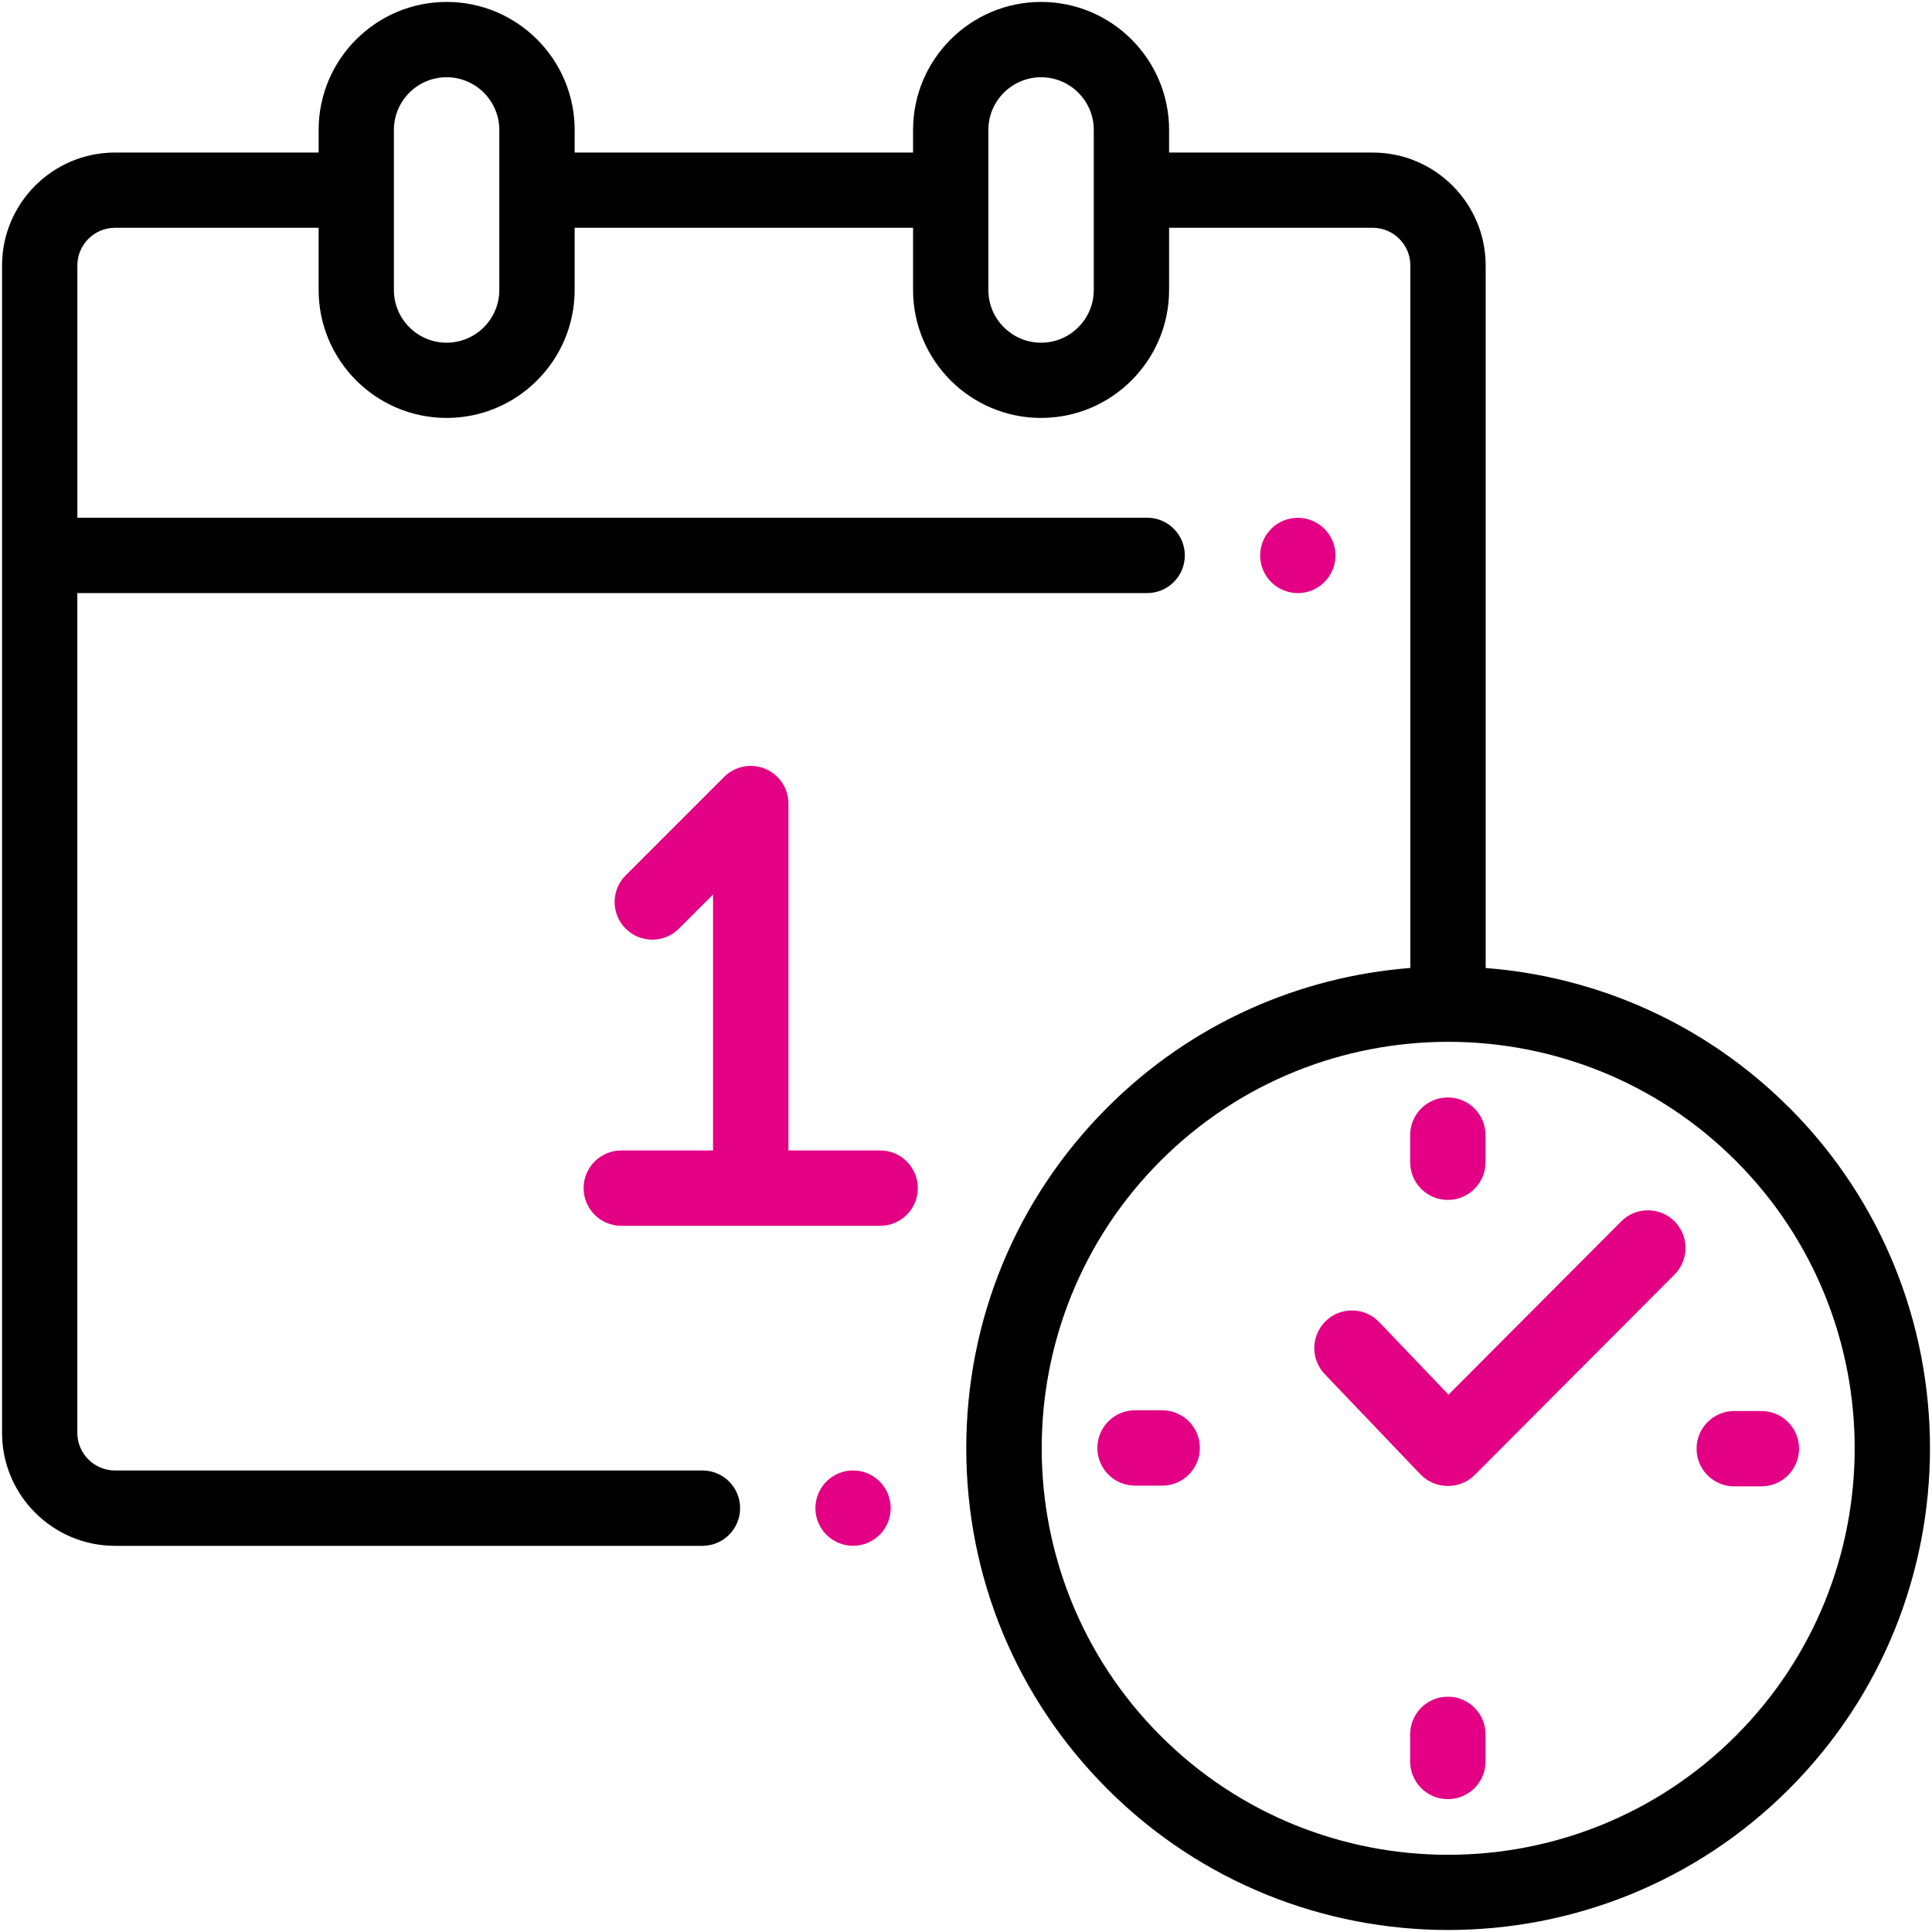
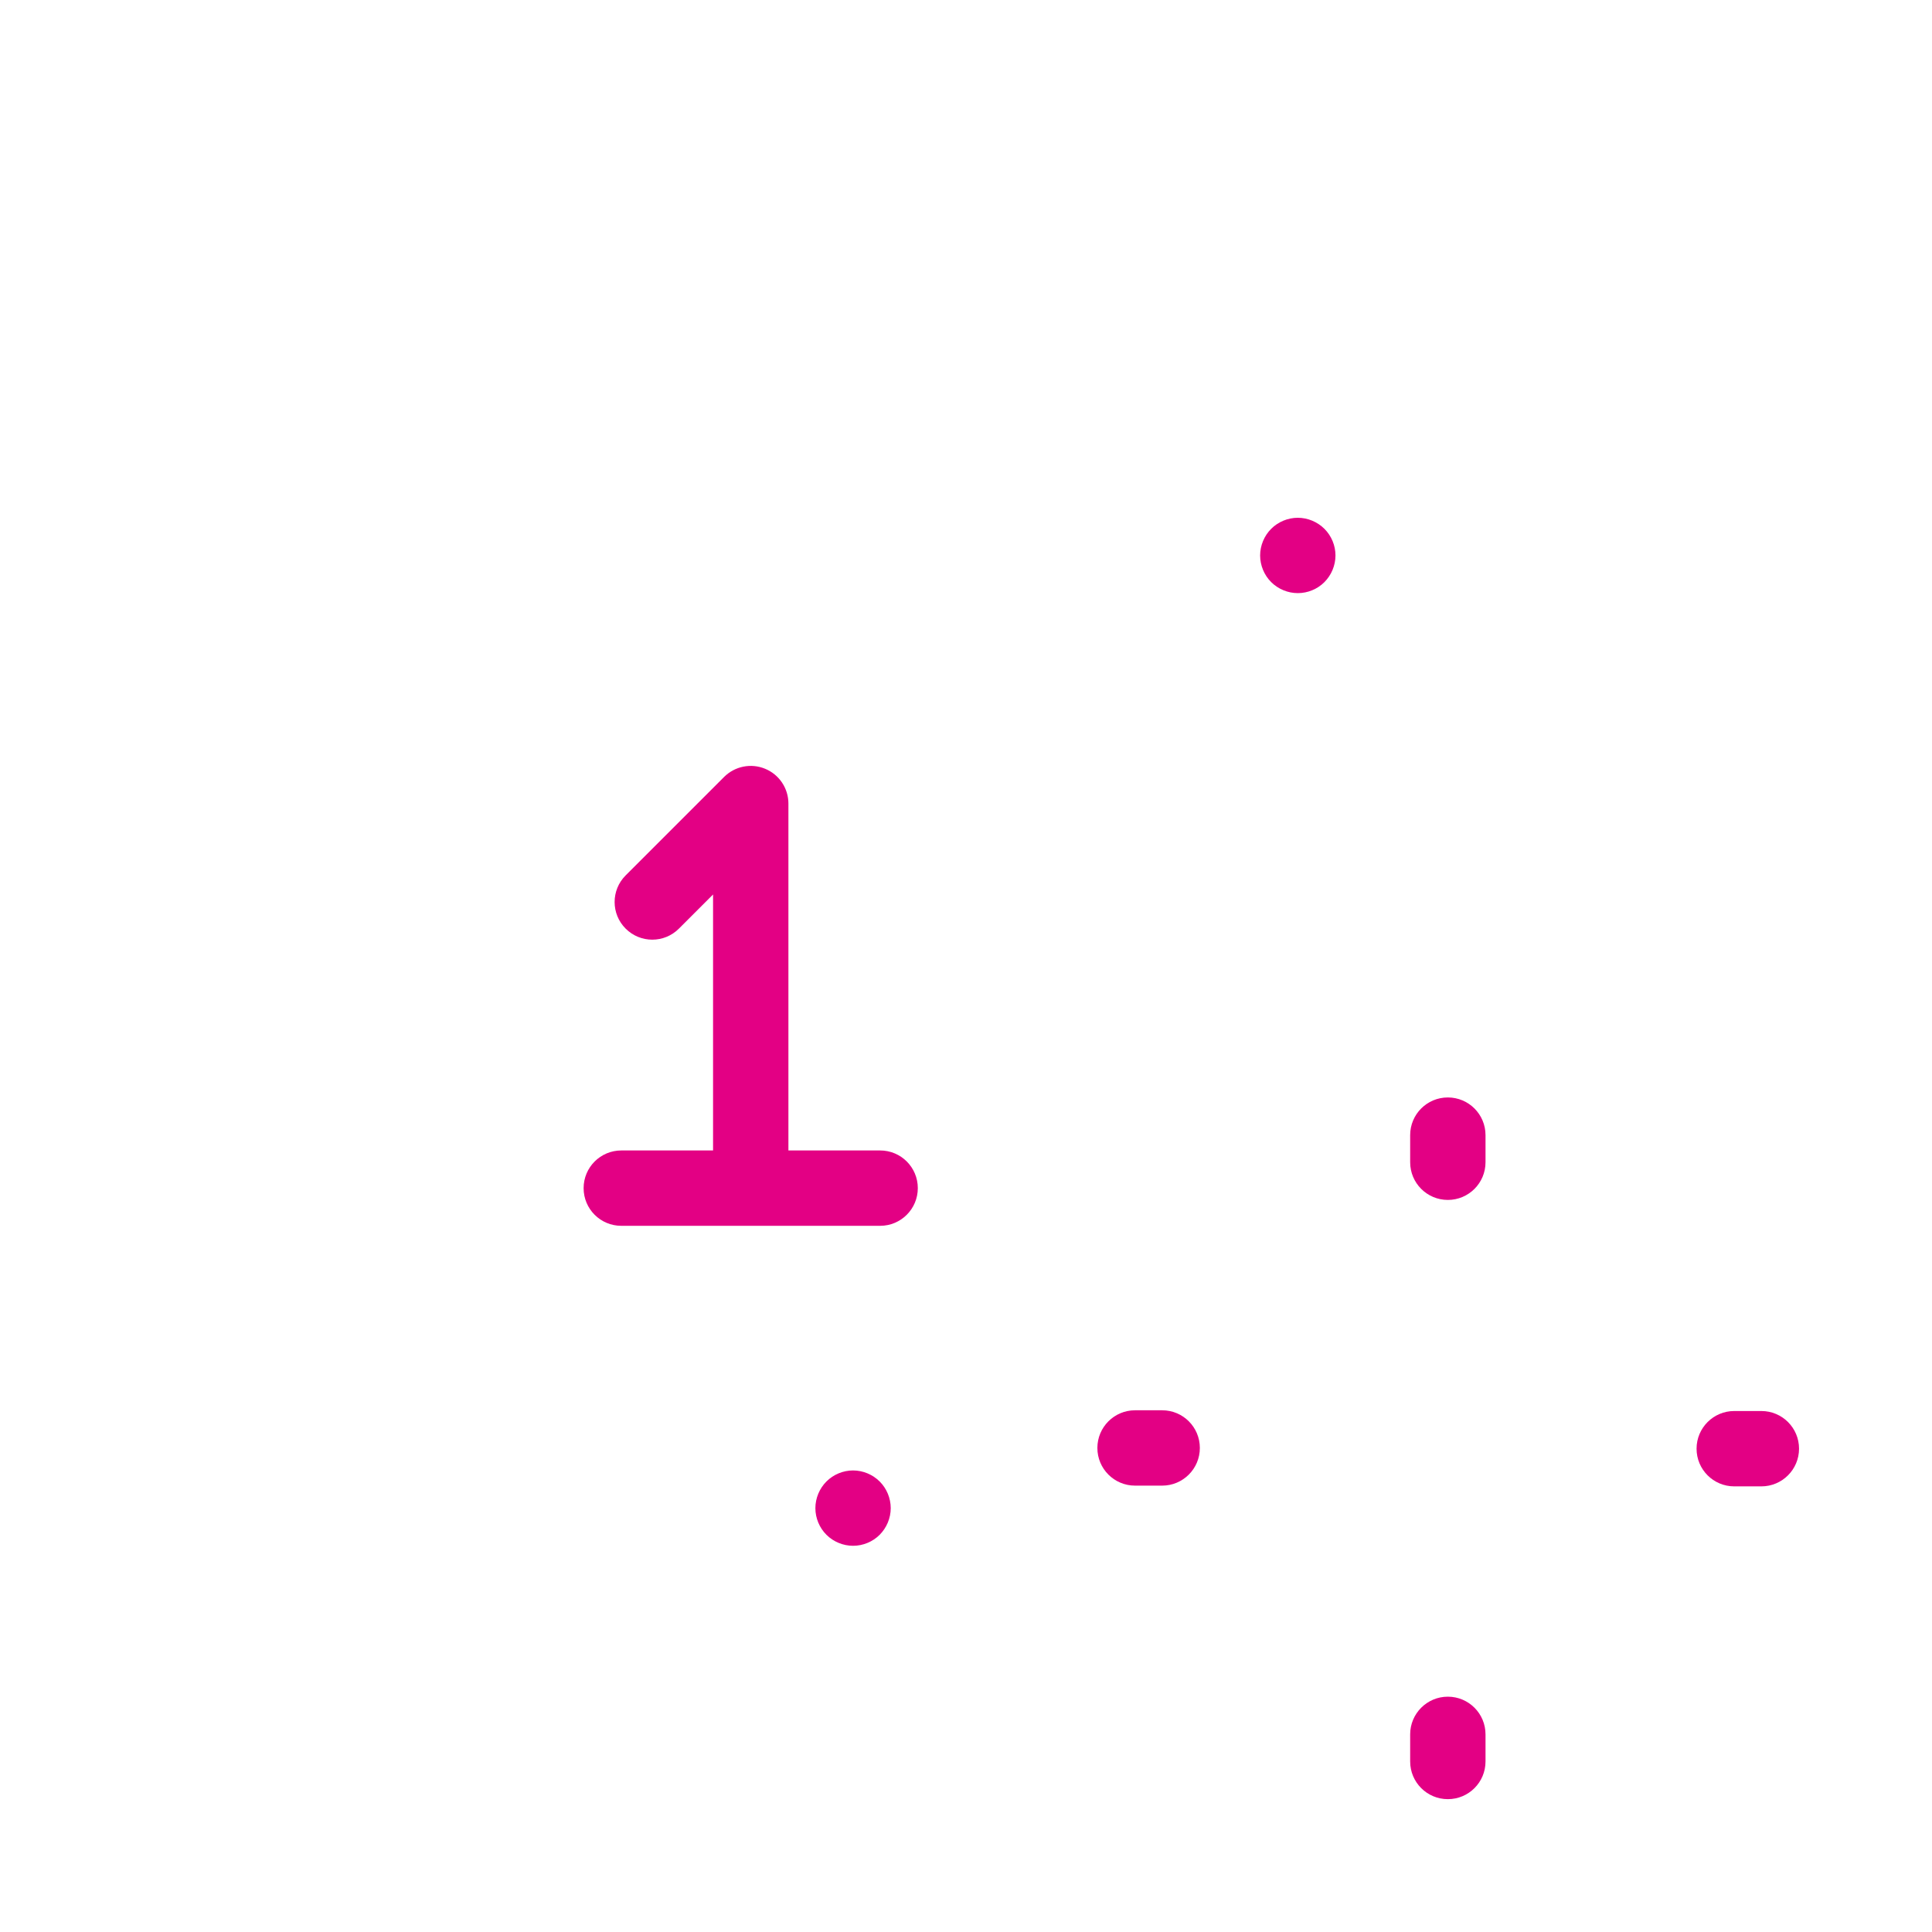
<svg xmlns="http://www.w3.org/2000/svg" id="Layer_1" data-name="Layer 1" viewBox="0 0 500 500">
  <defs>
    <style>
      .cls-1 {
        fill: #e30084;
      }
    </style>
  </defs>
  <path class="cls-1" d="M227.79,297.73h-23.75v-89.77c0-3.94-2.37-7.49-6.02-9-3.64-1.51-7.83-.67-10.62,2.11l-25.48,25.48c-3.81,3.81-3.81,9.98,0,13.78,3.81,3.81,9.98,3.81,13.78,0l8.84-8.84v66.25h-23.75c-5.38,0-9.75,4.36-9.75,9.75s4.36,9.75,9.75,9.75h66.99c5.38,0,9.75-4.36,9.75-9.75s-4.36-9.75-9.75-9.75Z" />
  <path class="cls-1" d="M220.77,380.55c-2.56,0-5.08,1.04-6.89,2.86-1.81,1.81-2.86,4.33-2.86,6.9s1.04,5.07,2.86,6.89c1.81,1.81,4.33,2.85,6.89,2.85s5.08-1.03,6.89-2.85c1.81-1.82,2.86-4.33,2.86-6.89s-1.04-5.09-2.86-6.9c-1.81-1.81-4.33-2.86-6.89-2.86Z" />
  <path class="cls-1" d="M342.76,150.65c1.81-1.82,2.86-4.33,2.86-6.9s-1.04-5.07-2.86-6.89c-1.81-1.81-4.33-2.86-6.89-2.86s-5.08,1.04-6.89,2.86c-1.81,1.81-2.86,4.33-2.86,6.89s1.04,5.09,2.86,6.9,4.33,2.85,6.89,2.85,5.08-1.03,6.89-2.85Z" />
-   <path d="M463,286.62c-21.86-21.86-49.87-33.88-78.51-36.1V68.72c0-16.12-13.11-29.24-29.24-29.24h-52.69v-5.85c0-18.27-14.86-33.13-33.13-33.13s-33.13,14.86-33.13,33.13v5.85h-87.58v-5.85c0-18.27-14.86-33.13-33.13-33.13s-33.13,14.86-33.13,33.13v5.85H29.76C13.64,39.48.53,52.6.53,68.72v302.1c0,16.12,13.11,29.24,29.24,29.24h152.02c5.38,0,9.75-4.36,9.75-9.75s-4.36-9.75-9.75-9.75H29.76c-5.37,0-9.75-4.37-9.75-9.75v-217.32h276.87c5.38,0,9.75-4.36,9.75-9.75s-4.36-9.75-9.75-9.75H20.02v-65.29c0-5.37,4.37-9.75,9.75-9.75h52.69v16.08c0,18.27,14.86,33.13,33.13,33.13s33.13-14.86,33.13-33.13v-16.08h87.58v16.08c0,18.27,14.86,33.13,33.13,33.13s33.13-14.86,33.13-33.13v-16.08h52.69c5.37,0,9.75,4.37,9.75,9.75v181.81c-28.6,2.23-56.58,14.26-78.4,36.09-23.56,23.56-36.53,54.88-36.53,88.2s12.97,64.64,36.53,88.2c24.32,24.32,56.26,36.48,88.2,36.48s63.89-12.16,88.2-36.48c48.64-48.64,48.64-127.77,0-176.41ZM129.22,75.05c0,7.52-6.12,13.64-13.64,13.64s-13.64-6.12-13.64-13.64v-41.42c0-7.52,6.12-13.64,13.64-13.64s13.64,6.12,13.64,13.64v41.42ZM283.07,75.05c0,7.52-6.12,13.64-13.64,13.64s-13.64-6.12-13.64-13.64v-41.42c0-7.52,6.12-13.64,13.64-13.64s13.64,6.12,13.64,13.64v41.42ZM449.21,449.24c-41.03,41.04-107.81,41.04-148.84,0-41.04-41.04-41.04-107.81,0-148.84,20.52-20.52,47.47-30.78,74.42-30.78s53.9,10.26,74.42,30.78c41.04,41.03,41.04,107.81,0,148.84Z" />
  <path class="cls-1" d="M374.7,439.1c-5.38,0-9.75,4.36-9.75,9.75v7.02c0,5.38,4.36,9.75,9.75,9.75s9.75-4.36,9.75-9.75v-7.02c0-5.38-4.36-9.75-9.75-9.75Z" />
  <path class="cls-1" d="M374.7,310.54c5.38,0,9.75-4.36,9.75-9.75v-7.02c0-5.38-4.36-9.75-9.75-9.75s-9.75,4.36-9.75,9.75v7.02c0,5.38,4.36,9.75,9.75,9.75Z" />
  <path class="cls-1" d="M300.77,364.98h-7.02c-5.38,0-9.75,4.36-9.75,9.75s4.36,9.75,9.75,9.75h7.02c5.38,0,9.75-4.36,9.75-9.75s-4.36-9.75-9.75-9.75Z" />
  <path class="cls-1" d="M455.84,365.17h-7.02c-5.38,0-9.75,4.36-9.75,9.75s4.36,9.75,9.75,9.75h7.02c5.38,0,9.75-4.36,9.75-9.75s-4.36-9.75-9.75-9.75Z" />
-   <path class="cls-1" d="M419.57,316.1l-44.7,44.84-17.94-18.78c-3.72-3.89-9.89-4.04-13.78-.32-3.89,3.72-4.03,9.89-.32,13.78l24.77,25.93c1.84,1.93,4.39,3.01,7.05,3.01h.14c2.59,0,5.07-1.03,6.9-2.87l51.68-51.84c3.8-3.81,3.79-9.98-.02-13.78-3.81-3.8-9.98-3.79-13.78.02Z" />
</svg>